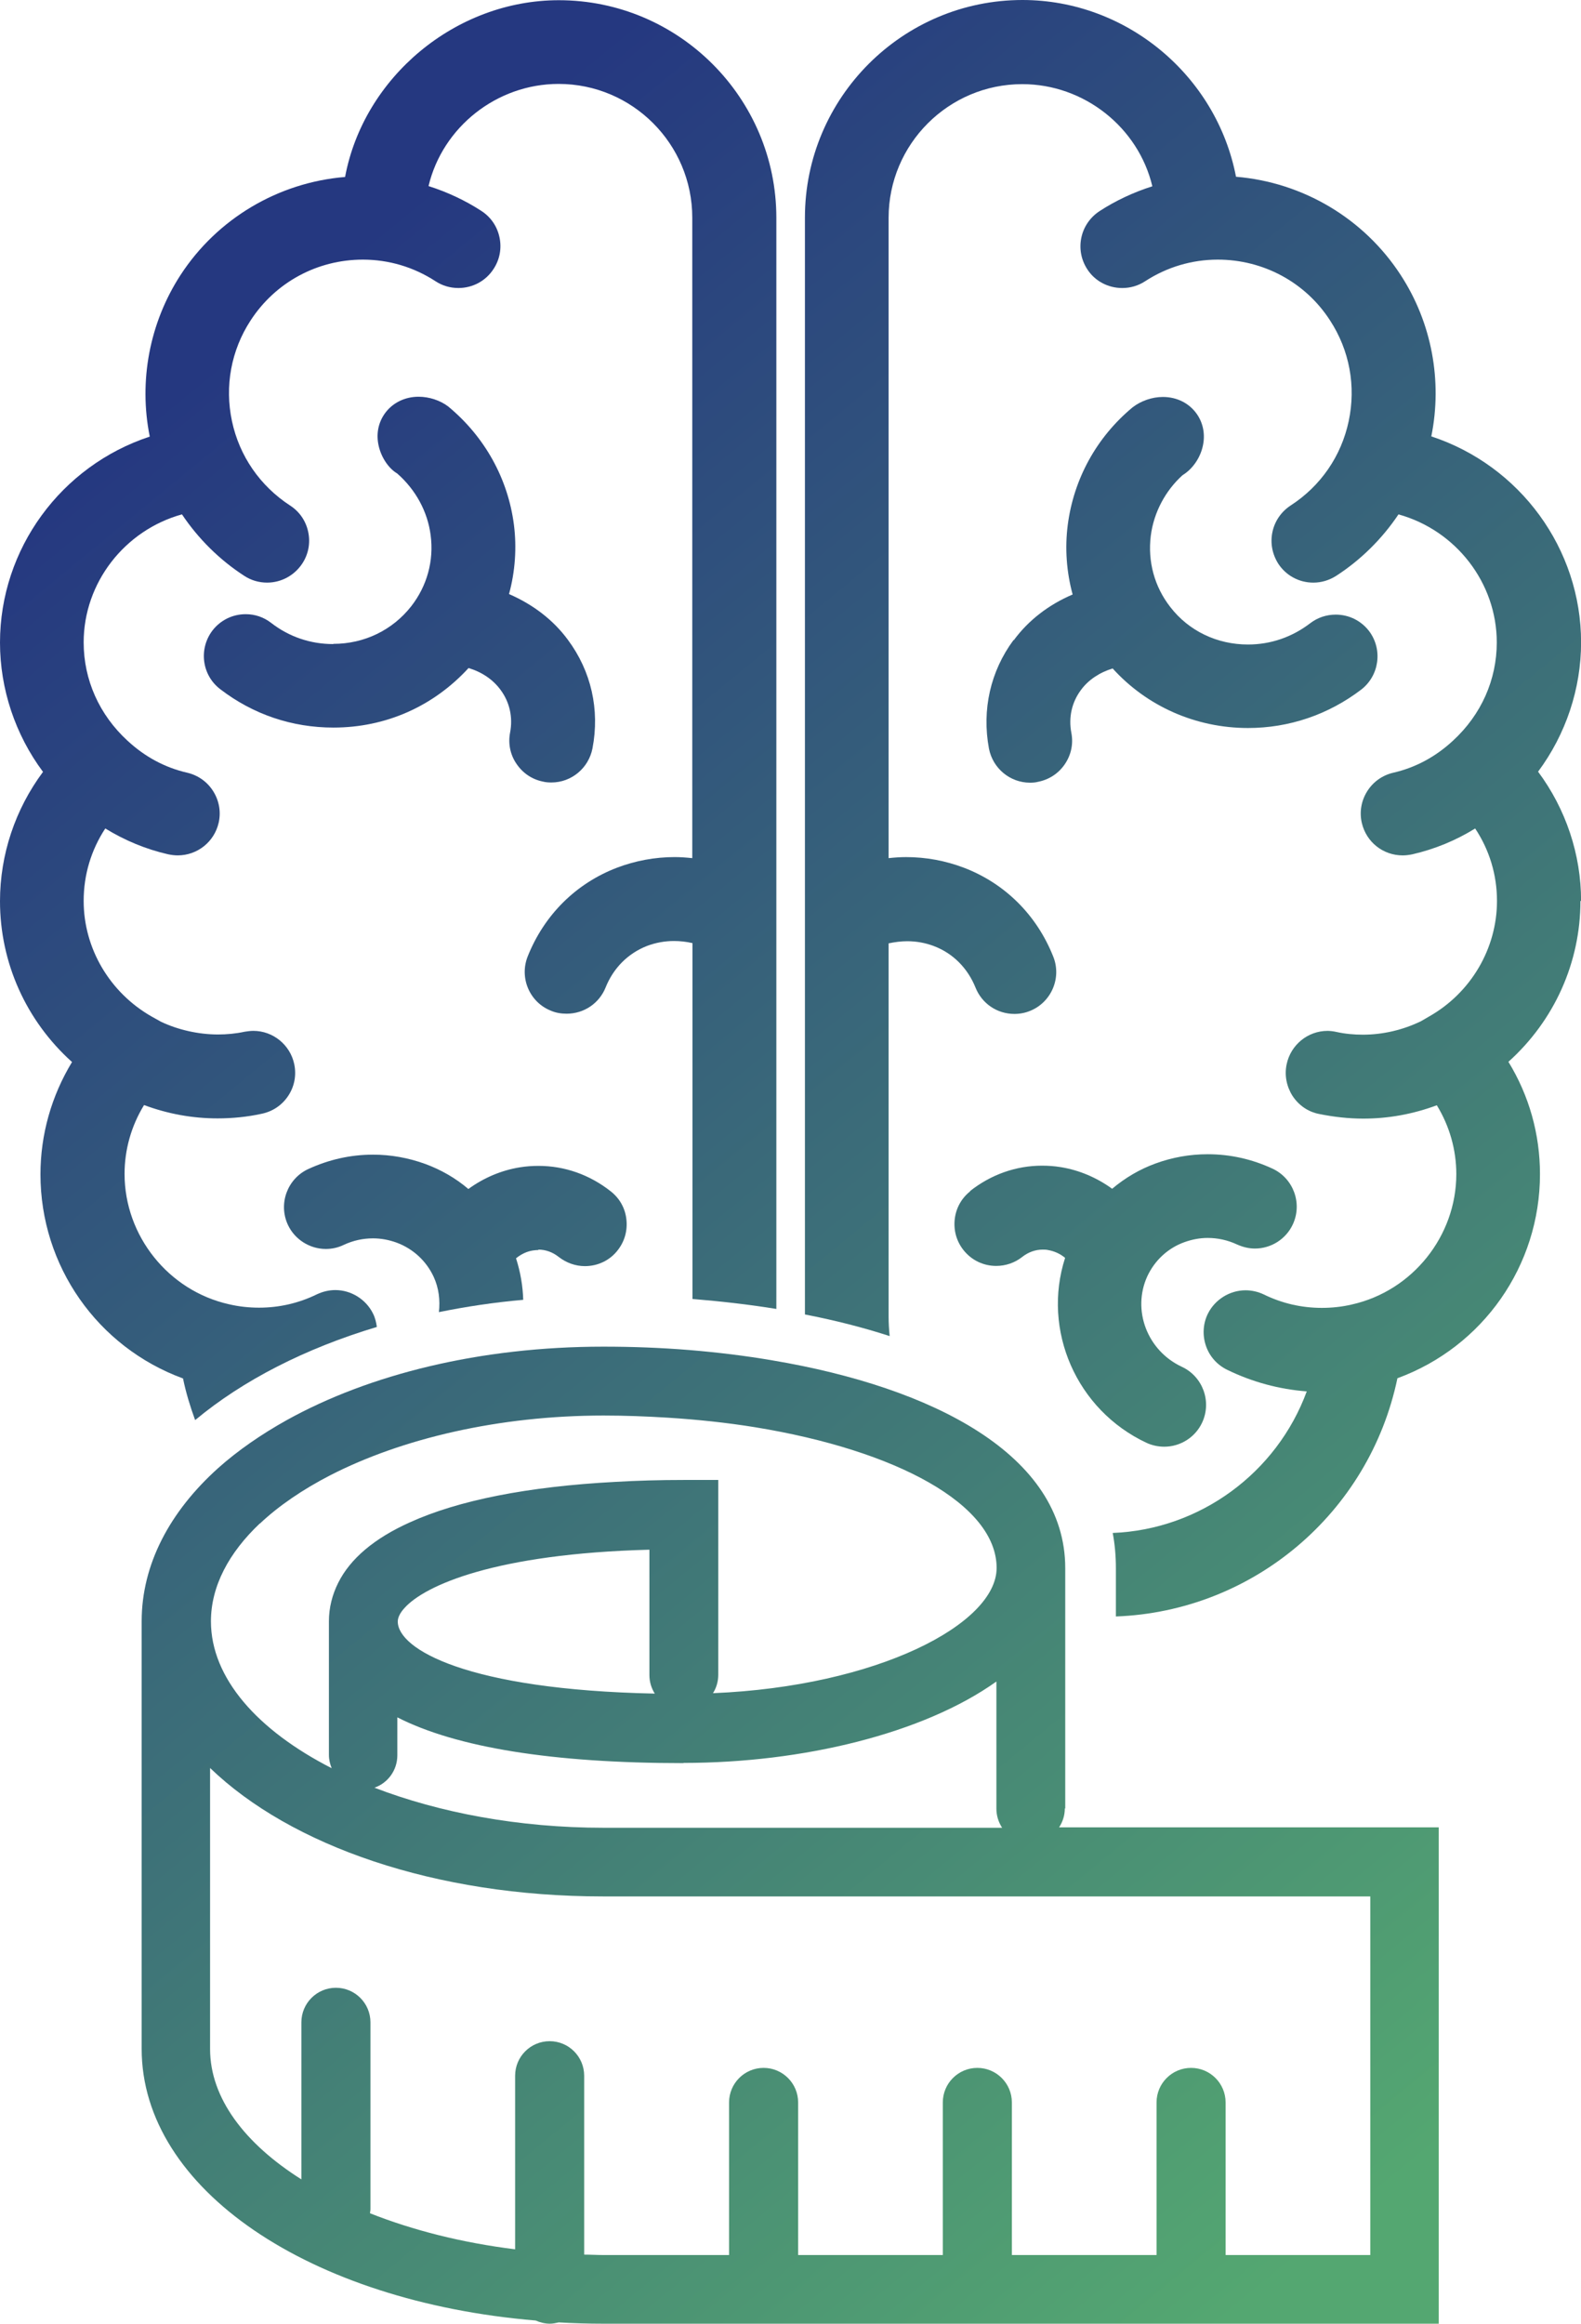
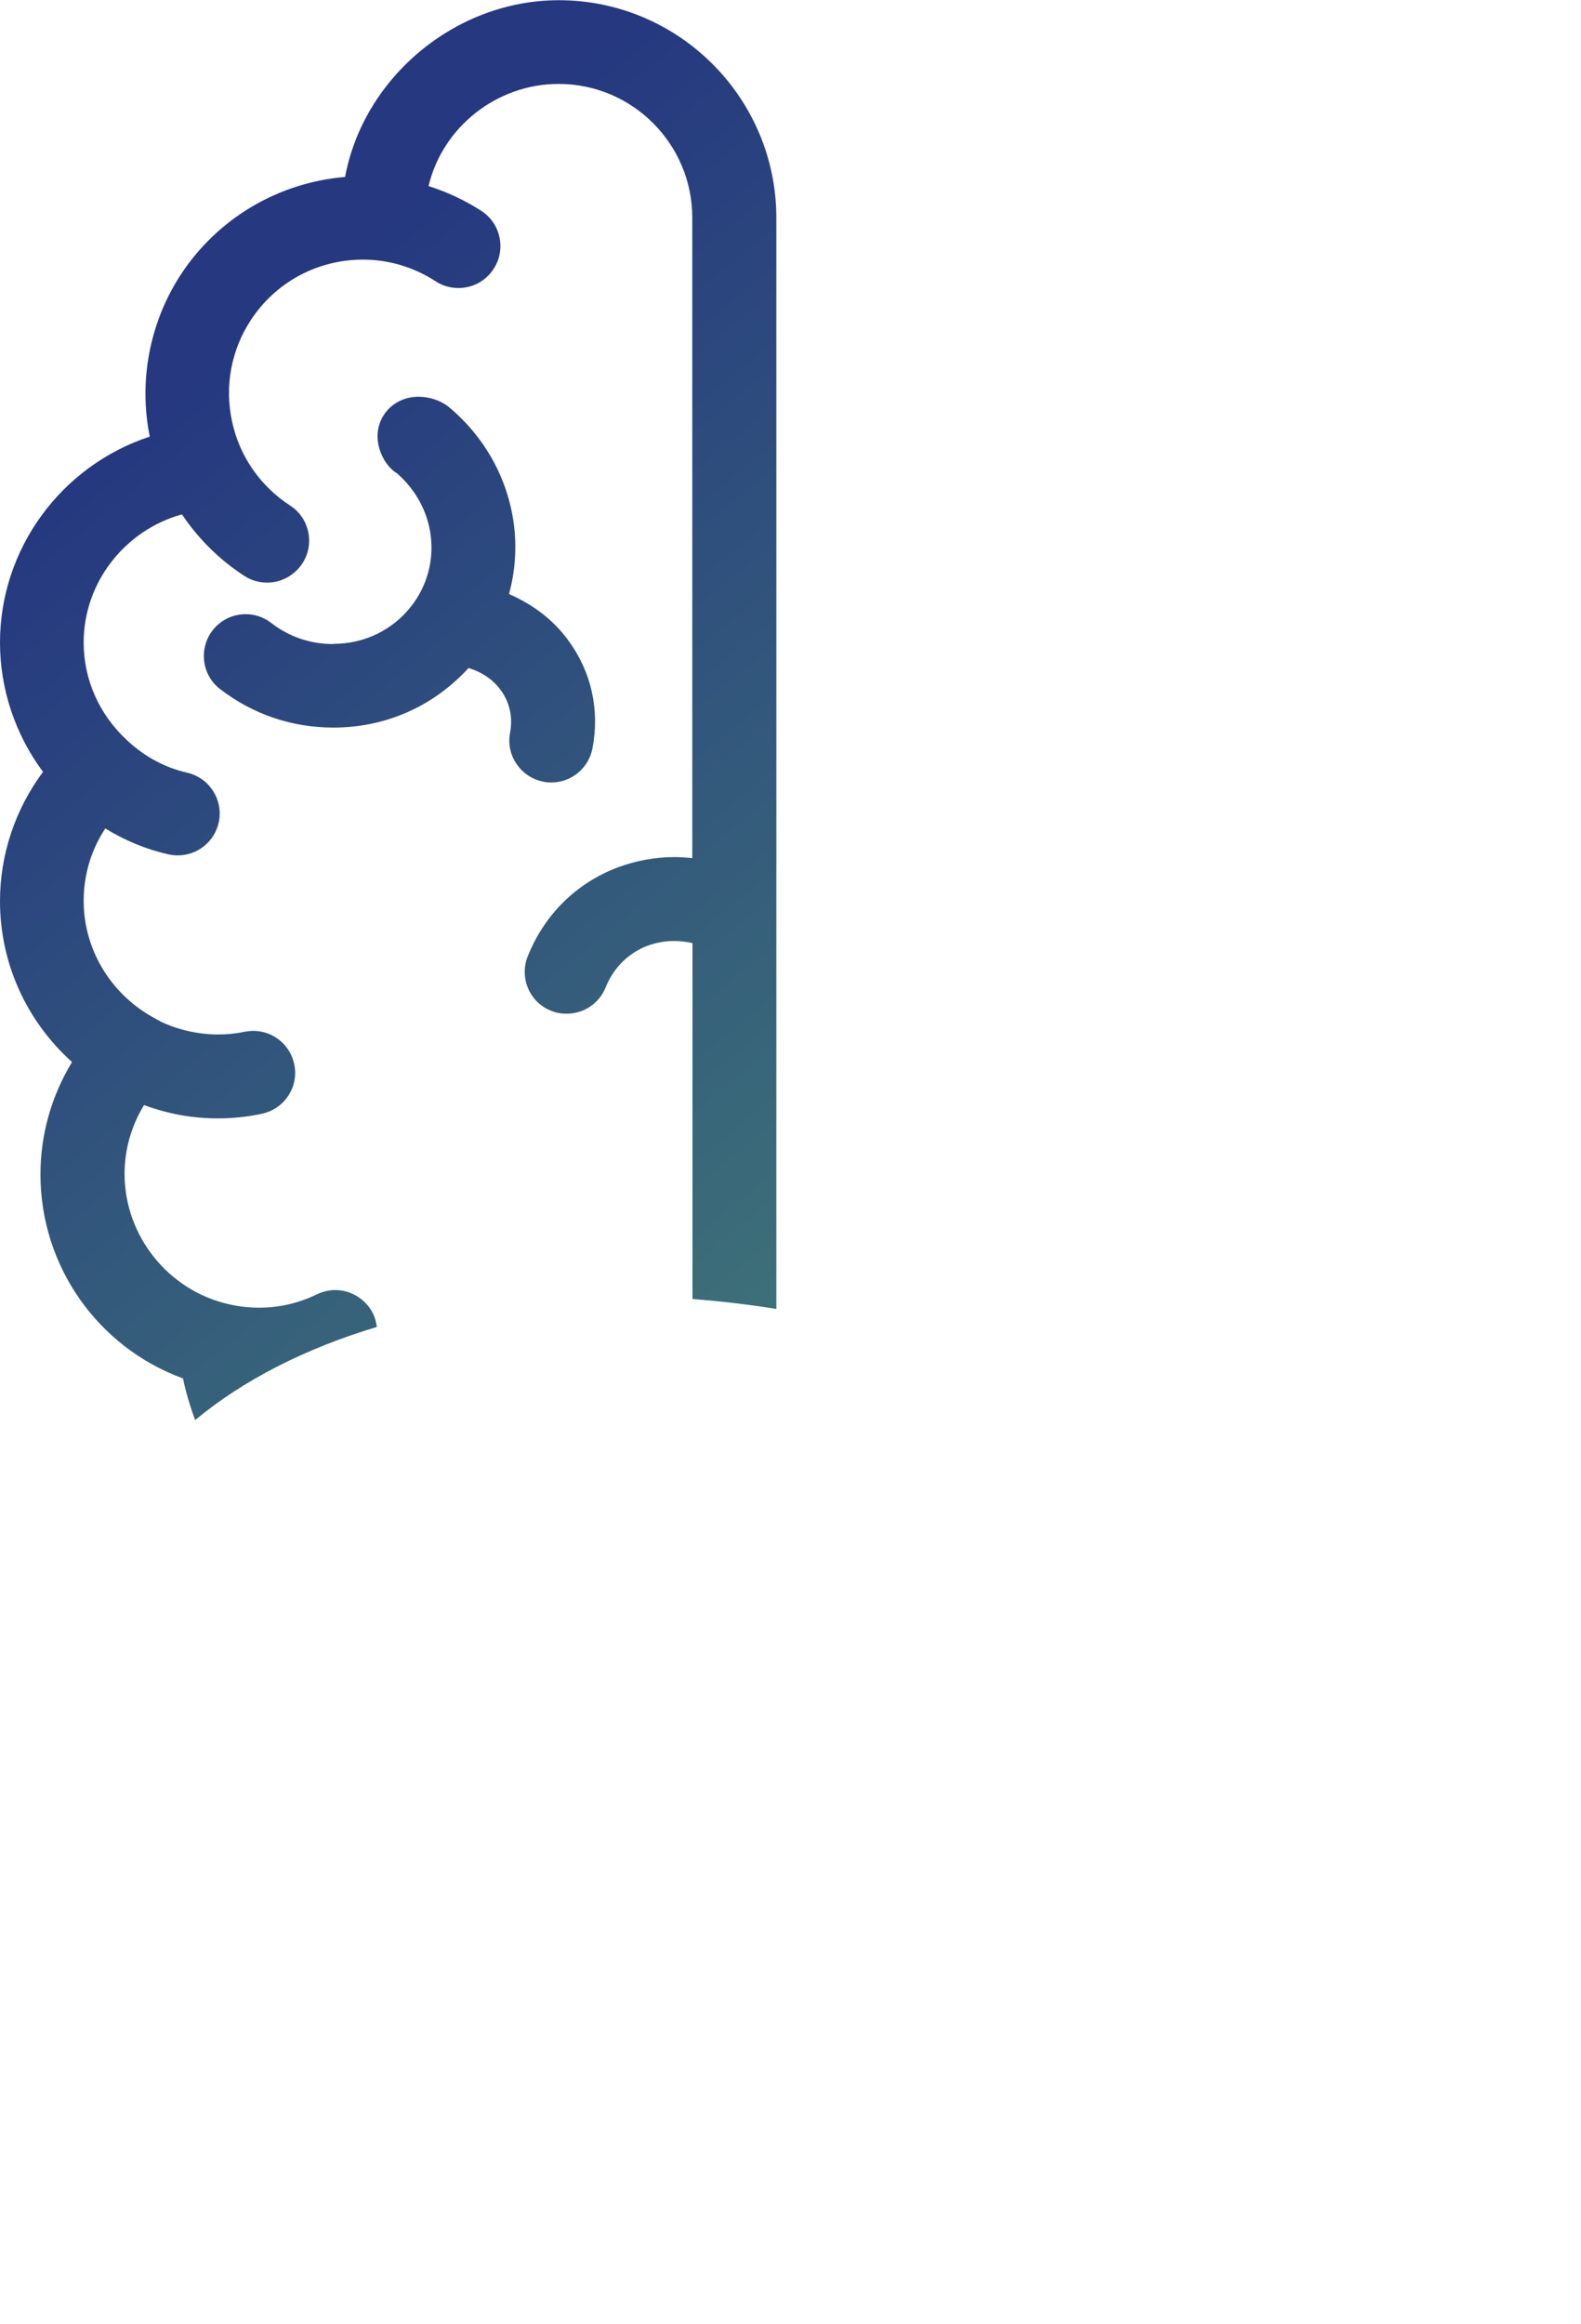
<svg xmlns="http://www.w3.org/2000/svg" width="113" height="166" viewBox="0 0 113 166" fill="none">
  <path d="M23.815 46.011C22.195 46.011 20.666 45.496 19.379 44.497C18.849 44.088 18.228 43.876 17.562 43.876C16.623 43.876 15.76 44.3 15.185 45.042C14.186 46.359 14.428 48.237 15.745 49.236C18.092 51.038 20.878 51.976 23.83 51.976C27.57 51.976 30.976 50.462 33.49 47.722C34.443 48.01 35.231 48.54 35.776 49.281C36.427 50.16 36.669 51.234 36.457 52.34C36.306 53.127 36.472 53.929 36.926 54.581C37.381 55.247 38.047 55.686 38.819 55.837C39.001 55.883 39.197 55.898 39.41 55.898C40.848 55.898 42.074 54.868 42.347 53.46C42.877 50.69 42.256 47.949 40.59 45.708C39.546 44.285 38.092 43.18 36.381 42.438C36.821 40.833 36.942 39.122 36.73 37.472C36.306 34.202 34.655 31.204 32.036 29.039C31.461 28.6 30.674 28.342 29.916 28.342C28.932 28.342 28.039 28.781 27.494 29.553C27.025 30.22 26.873 31.037 27.07 31.87C27.267 32.718 27.797 33.475 28.387 33.823C29.72 34.989 30.567 36.563 30.779 38.229C31.022 40.061 30.522 41.863 29.387 43.316C28.054 45.012 26.041 45.996 23.83 45.996L23.815 46.011Z" fill="url(#paint0_linear_3132_699)" />
-   <path d="M72.44 45.724C70.79 47.95 70.169 50.705 70.684 53.476C70.957 54.884 72.183 55.913 73.621 55.913C73.818 55.913 74.015 55.898 74.181 55.853C74.969 55.701 75.65 55.262 76.104 54.596C76.559 53.93 76.725 53.143 76.574 52.355C76.362 51.25 76.604 50.175 77.255 49.297C77.785 48.57 78.587 48.04 79.526 47.753C81.979 50.463 85.476 52.007 89.201 52.007C92.138 52.007 94.939 51.053 97.286 49.267C98.588 48.267 98.845 46.39 97.846 45.073C97.271 44.331 96.408 43.907 95.469 43.907C94.803 43.907 94.167 44.119 93.637 44.528C92.35 45.512 90.821 46.042 89.201 46.042C86.99 46.042 84.962 45.073 83.644 43.362C82.509 41.909 82.024 40.107 82.251 38.275C82.463 36.594 83.311 35.035 84.522 33.945C85.219 33.521 85.764 32.749 85.961 31.901C86.158 31.068 86.006 30.235 85.537 29.569C84.992 28.797 84.114 28.358 83.114 28.358C82.357 28.358 81.555 28.63 80.949 29.1C78.375 31.235 76.74 34.217 76.316 37.503C76.104 39.153 76.225 40.849 76.665 42.469C74.954 43.196 73.5 44.316 72.456 45.739L72.44 45.724Z" fill="url(#paint1_linear_3132_699)" />
-   <path d="M69.36 85.089C68.724 85.589 68.33 86.3 68.239 87.088C68.148 87.89 68.36 88.662 68.86 89.298C69.435 90.025 70.283 90.434 71.207 90.434C71.873 90.434 72.539 90.207 73.054 89.798C73.493 89.449 74.008 89.268 74.522 89.268C74.644 89.268 74.78 89.268 74.901 89.298C75.34 89.374 75.764 89.555 76.127 89.858C74.462 95.021 76.93 100.729 81.956 103.076C82.35 103.257 82.789 103.348 83.213 103.348C84.379 103.348 85.439 102.667 85.923 101.622C86.62 100.123 85.969 98.337 84.47 97.64C82.002 96.49 80.897 93.598 82.002 91.175C82.532 90.04 83.471 89.162 84.651 88.738C85.197 88.541 85.757 88.435 86.317 88.435C87.028 88.435 87.74 88.586 88.421 88.904C88.83 89.086 89.254 89.192 89.693 89.192C90.859 89.192 91.919 88.511 92.403 87.466C93.1 85.967 92.449 84.181 90.95 83.484C89.481 82.803 87.922 82.455 86.317 82.455C85.03 82.455 83.773 82.682 82.577 83.121C81.457 83.53 80.427 84.135 79.489 84.922C78.383 84.12 77.127 83.59 75.825 83.378C75.37 83.302 74.916 83.272 74.477 83.272C72.615 83.272 70.828 83.908 69.329 85.089H69.36Z" fill="url(#paint2_linear_3132_699)" />
  <path d="M13.975 101.425C17.366 98.609 21.787 96.338 26.935 94.793C26.889 94.46 26.814 94.142 26.662 93.84C26.163 92.825 25.103 92.159 23.967 92.159C23.513 92.159 23.074 92.265 22.65 92.462C21.348 93.098 19.955 93.416 18.517 93.416C17.805 93.416 17.078 93.34 16.367 93.173C12.037 92.204 8.903 88.283 8.903 83.862C8.903 82.121 9.387 80.425 10.296 78.942C12.006 79.577 13.763 79.895 15.549 79.895C16.609 79.895 17.684 79.789 18.713 79.562C19.501 79.396 20.167 78.942 20.606 78.275C21.045 77.609 21.197 76.807 21.03 76.019C20.742 74.642 19.516 73.642 18.108 73.642C17.896 73.642 17.684 73.673 17.487 73.703C16.866 73.839 16.215 73.9 15.579 73.9C14.187 73.9 12.718 73.567 11.507 72.991L10.856 72.628C7.843 70.917 5.98 67.753 5.98 64.361C5.98 62.499 6.51 60.728 7.525 59.183C8.933 60.046 10.432 60.667 12.021 61.03C12.249 61.076 12.476 61.106 12.703 61.106C14.096 61.106 15.307 60.152 15.625 58.79C15.807 58.017 15.67 57.215 15.246 56.534C14.822 55.852 14.156 55.383 13.384 55.201C11.794 54.838 10.356 54.066 9.115 52.915C7.101 51.068 5.98 48.57 5.98 45.89C5.98 41.636 8.903 37.881 13.006 36.745C14.171 38.486 15.701 40 17.457 41.136C17.941 41.454 18.502 41.62 19.092 41.62C20.106 41.62 21.045 41.106 21.605 40.258C22.044 39.592 22.196 38.789 22.029 38.002C21.863 37.215 21.409 36.548 20.727 36.109C18.592 34.716 17.109 32.582 16.579 30.083C16.049 27.585 16.518 25.027 17.911 22.892C19.683 20.166 22.68 18.547 25.936 18.547C27.783 18.547 29.569 19.076 31.129 20.091C31.613 20.409 32.173 20.575 32.764 20.575C33.793 20.575 34.732 20.061 35.277 19.213C35.716 18.547 35.868 17.744 35.701 16.957C35.535 16.169 35.08 15.503 34.399 15.064C33.233 14.307 31.961 13.717 30.629 13.293C31.628 9.084 35.504 5.995 39.925 5.995C45.194 5.995 49.479 10.28 49.479 15.549V61.303C49.055 61.258 48.631 61.227 48.222 61.227C46.814 61.227 45.421 61.485 44.104 61.984C41.167 63.105 38.896 65.361 37.715 68.328C37.109 69.857 37.851 71.598 39.38 72.204C39.728 72.355 40.107 72.416 40.501 72.416C41.742 72.416 42.832 71.674 43.286 70.539C43.846 69.146 44.891 68.101 46.254 67.571C46.859 67.344 47.511 67.223 48.162 67.223C48.601 67.223 49.04 67.268 49.494 67.374V92.795C51.523 92.962 53.536 93.189 55.489 93.507V15.564C55.489 6.994 48.51 0.015 39.94 0.015C32.567 0.015 25.996 5.511 24.664 12.642C19.879 13.035 15.519 15.624 12.9 19.652C10.689 23.058 9.902 27.222 10.704 31.189C4.36 33.278 0 39.213 0 45.905C0 49.221 1.09 52.476 3.074 55.141C1.09 57.806 0 61.045 0 64.376C0 68.767 1.862 72.916 5.148 75.868C3.679 78.29 2.892 81.046 2.892 83.892C2.892 90.433 6.965 96.232 13.081 98.473C13.293 99.502 13.596 100.486 13.944 101.44L13.975 101.425Z" fill="url(#paint3_linear_3132_699)" />
-   <path d="M38.472 89.268C39.002 89.268 39.502 89.449 39.941 89.798C40.471 90.207 41.122 90.449 41.803 90.449C42.727 90.449 43.59 90.04 44.15 89.313C44.649 88.677 44.861 87.905 44.77 87.103C44.68 86.3 44.286 85.604 43.65 85.104C42.151 83.923 40.365 83.287 38.487 83.287C38.033 83.287 37.594 83.318 37.14 83.393C35.838 83.605 34.581 84.135 33.476 84.938C32.552 84.15 31.508 83.56 30.402 83.151C29.191 82.712 27.934 82.485 26.663 82.485C25.058 82.485 23.513 82.833 22.03 83.514C20.531 84.211 19.88 85.997 20.576 87.496C21.061 88.541 22.136 89.222 23.286 89.222C23.725 89.222 24.149 89.132 24.558 88.935C25.239 88.617 25.936 88.465 26.663 88.465C27.238 88.465 27.798 88.571 28.343 88.768C29.524 89.207 30.463 90.07 30.993 91.206C31.371 92.023 31.462 92.886 31.371 93.734C33.309 93.341 35.308 93.038 37.397 92.856C37.367 91.872 37.2 90.873 36.882 89.888C37.261 89.586 37.67 89.389 38.109 89.328C38.23 89.313 38.366 89.298 38.487 89.298L38.472 89.268Z" fill="url(#paint4_linear_3132_699)" />
-   <path d="M113.006 64.362C113.006 61.031 111.915 57.791 109.932 55.126C111.915 52.461 113.006 49.206 113.006 45.891C113.006 39.199 108.645 33.263 102.301 31.174C103.104 27.207 102.332 23.044 100.106 19.637C97.487 15.61 93.126 13.021 88.342 12.627C86.949 5.39 80.499 0 73.08 0C64.511 0 57.531 6.98 57.531 15.549V93.901C59.636 94.309 61.665 94.824 63.587 95.445C63.542 94.991 63.512 94.521 63.512 94.052V67.39C63.951 67.299 64.405 67.238 64.844 67.238C65.51 67.238 66.161 67.36 66.752 67.587C68.114 68.101 69.159 69.161 69.719 70.539C70.174 71.69 71.264 72.432 72.505 72.432C72.899 72.432 73.277 72.356 73.61 72.22C75.139 71.614 75.897 69.858 75.276 68.329C74.095 65.361 71.824 63.105 68.886 61.985C67.569 61.485 66.176 61.228 64.768 61.228C64.344 61.228 63.92 61.258 63.512 61.303V15.564C63.512 10.296 67.796 6.011 73.065 6.011C77.486 6.011 81.362 9.099 82.362 13.308C81.029 13.732 79.757 14.323 78.591 15.08C77.925 15.519 77.456 16.185 77.289 16.972C77.123 17.76 77.274 18.547 77.698 19.213C78.243 20.076 79.197 20.576 80.212 20.576C80.802 20.576 81.362 20.409 81.847 20.091C83.406 19.077 85.193 18.547 87.04 18.547C90.295 18.547 93.308 20.167 95.064 22.892C96.457 25.027 96.927 27.586 96.397 30.084C95.867 32.582 94.398 34.717 92.248 36.11C91.582 36.549 91.113 37.215 90.946 38.002C90.779 38.79 90.931 39.577 91.355 40.258C91.915 41.121 92.854 41.621 93.868 41.621C94.444 41.621 95.004 41.454 95.503 41.136C97.26 40.001 98.789 38.487 99.955 36.746C104.058 37.881 106.98 41.636 106.98 45.891C106.98 48.555 105.874 51.053 103.846 52.916C102.604 54.066 101.166 54.839 99.576 55.202C98.804 55.383 98.138 55.853 97.714 56.534C97.29 57.215 97.154 58.018 97.335 58.79C97.653 60.153 98.849 61.107 100.257 61.107C100.485 61.107 100.712 61.076 100.939 61.031C102.528 60.667 104.042 60.047 105.435 59.184C106.45 60.713 106.995 62.484 106.995 64.362C106.995 67.753 105.133 70.933 102.12 72.628L101.575 72.946C100.273 73.582 98.819 73.915 97.411 73.915C96.775 73.915 96.124 73.855 95.519 73.719C95.306 73.673 95.094 73.643 94.883 73.643C93.475 73.643 92.248 74.642 91.96 76.035C91.794 76.822 91.96 77.625 92.384 78.291C92.823 78.957 93.49 79.426 94.277 79.578C95.322 79.79 96.382 79.911 97.441 79.911C99.228 79.911 100.984 79.593 102.695 78.957C103.603 80.441 104.088 82.137 104.088 83.878C104.088 88.299 100.954 92.22 96.624 93.189C95.912 93.356 95.201 93.431 94.474 93.431C93.035 93.431 91.642 93.113 90.341 92.478C89.932 92.281 89.478 92.175 89.023 92.175C87.888 92.175 86.828 92.841 86.328 93.855C85.98 94.567 85.935 95.384 86.192 96.141C86.449 96.898 86.994 97.504 87.706 97.852C89.508 98.73 91.415 99.245 93.399 99.397C91.249 105.241 85.738 109.268 79.53 109.51C79.682 110.313 79.757 111.161 79.757 112.024V115.476C89.553 115.112 97.865 108.102 99.879 98.458C105.996 96.217 110.068 90.418 110.068 83.878C110.068 81.031 109.296 78.276 107.812 75.853C111.098 72.901 112.96 68.752 112.96 64.362H113.006Z" fill="url(#paint5_linear_3132_699)" />
-   <path d="M76.137 129.207V112.023C76.137 103.923 66.644 99.108 55.228 97.185C53.29 96.852 51.292 96.61 49.278 96.443C47.234 96.277 45.175 96.201 43.131 96.201C34.289 96.201 26.386 98.185 20.511 101.44C18.664 102.469 16.999 103.62 15.591 104.877C12.139 107.98 10.125 111.75 10.125 115.823V146.361C10.125 156.399 22.162 164.424 38.286 165.771C38.589 165.907 38.937 165.998 39.3 165.998C39.528 165.998 39.724 165.953 39.936 165.907C40.981 165.968 42.041 165.998 43.116 165.998H102.83V130.54H75.698C75.955 130.146 76.107 129.692 76.107 129.177L76.137 129.207ZM46.81 120.986C33.381 120.713 28.43 117.806 28.43 115.838C28.43 115.566 28.581 115.233 28.899 114.884C30.352 113.249 35.409 110.993 46.416 110.706V119.669C46.416 120.168 46.568 120.623 46.81 121.001V120.986ZM48.869 125.937C57.348 125.937 65.993 123.848 71.216 120.123V129.207C71.216 129.707 71.368 130.176 71.625 130.57H43.131C37.075 130.57 31.412 129.495 26.764 127.708C27.718 127.375 28.399 126.467 28.399 125.392V122.682C32.608 124.832 39.482 125.952 48.839 125.952L48.869 125.937ZM18.573 108.843C19.921 107.572 21.632 106.406 23.6 105.391C28.702 102.772 35.636 101.122 43.146 101.122C44.706 101.122 46.205 101.182 47.703 101.273C49.884 101.409 51.988 101.637 53.956 101.955C64.085 103.605 71.232 107.481 71.232 112.008C71.232 116.02 62.692 120.471 50.959 120.956C51.201 120.577 51.337 120.123 51.337 119.638V105.724H48.869C47.158 105.724 45.538 105.77 43.979 105.861C37.711 106.194 32.76 107.178 29.293 108.753C26.764 109.888 25.038 111.342 24.175 113.068C23.751 113.915 23.509 114.839 23.509 115.823V125.362C23.509 125.695 23.585 126.013 23.706 126.315C18.422 123.62 15.076 119.881 15.076 115.823C15.076 113.31 16.363 110.918 18.573 108.828V108.843ZM97.939 135.475V161.093H87.598V150.192C87.598 148.829 86.493 147.724 85.13 147.724C83.768 147.724 82.663 148.829 82.663 150.192V161.093H72.322V150.192C72.322 148.829 71.216 147.724 69.854 147.724C68.491 147.724 67.386 148.829 67.386 150.192V161.093H57.045V150.192C57.045 148.829 55.94 147.724 54.577 147.724C53.215 147.724 52.109 148.829 52.109 150.192V161.093H43.116C42.662 161.093 42.208 161.063 41.753 161.063V148.284C41.753 146.921 40.648 145.816 39.285 145.816C37.923 145.816 36.818 146.921 36.818 148.284V160.684C33.017 160.215 29.505 159.321 26.446 158.11C26.446 158.019 26.477 157.929 26.477 157.823V144.469C26.477 143.106 25.371 142.001 24.009 142.001C22.646 142.001 21.541 143.106 21.541 144.469V155.688C17.483 153.129 15.015 149.874 15.015 146.376V126.3C20.784 131.857 31.094 135.475 43.086 135.475H97.879H97.939Z" fill="url(#paint6_linear_3132_699)" />
  <defs>
    <linearGradient id="paint0_linear_3132_699" x1="13.928" y1="26.904" x2="111.826" y2="146.18" gradientUnits="userSpaceOnUse">
      <stop stop-color="#253880" />
      <stop offset="1" stop-color="#54A771" />
    </linearGradient>
    <linearGradient id="paint1_linear_3132_699" x1="44.976" y1="1.423" x2="142.873" y2="120.699" gradientUnits="userSpaceOnUse">
      <stop stop-color="#253880" />
      <stop offset="1" stop-color="#54A771" />
    </linearGradient>
    <linearGradient id="paint2_linear_3132_699" x1="24.287" y1="18.396" x2="122.184" y2="137.672" gradientUnits="userSpaceOnUse">
      <stop stop-color="#253880" />
      <stop offset="1" stop-color="#54A771" />
    </linearGradient>
    <linearGradient id="paint3_linear_3132_699" x1="11.87" y1="28.6" x2="109.768" y2="147.876" gradientUnits="userSpaceOnUse">
      <stop stop-color="#253880" />
      <stop offset="1" stop-color="#54A771" />
    </linearGradient>
    <linearGradient id="paint4_linear_3132_699" x1="-4.33" y1="41.909" x2="93.568" y2="161.169" gradientUnits="userSpaceOnUse">
      <stop stop-color="#253880" />
      <stop offset="1" stop-color="#54A771" />
    </linearGradient>
    <linearGradient id="paint5_linear_3132_699" x1="38.091" y1="7.086" x2="135.989" y2="126.346" gradientUnits="userSpaceOnUse">
      <stop stop-color="#253880" />
      <stop offset="1" stop-color="#54A771" />
    </linearGradient>
    <linearGradient id="paint6_linear_3132_699" x1="-16.492" y1="51.87" x2="81.406" y2="171.146" gradientUnits="userSpaceOnUse">
      <stop stop-color="#253880" />
      <stop offset="1" stop-color="#54A771" />
    </linearGradient>
  </defs>
</svg>